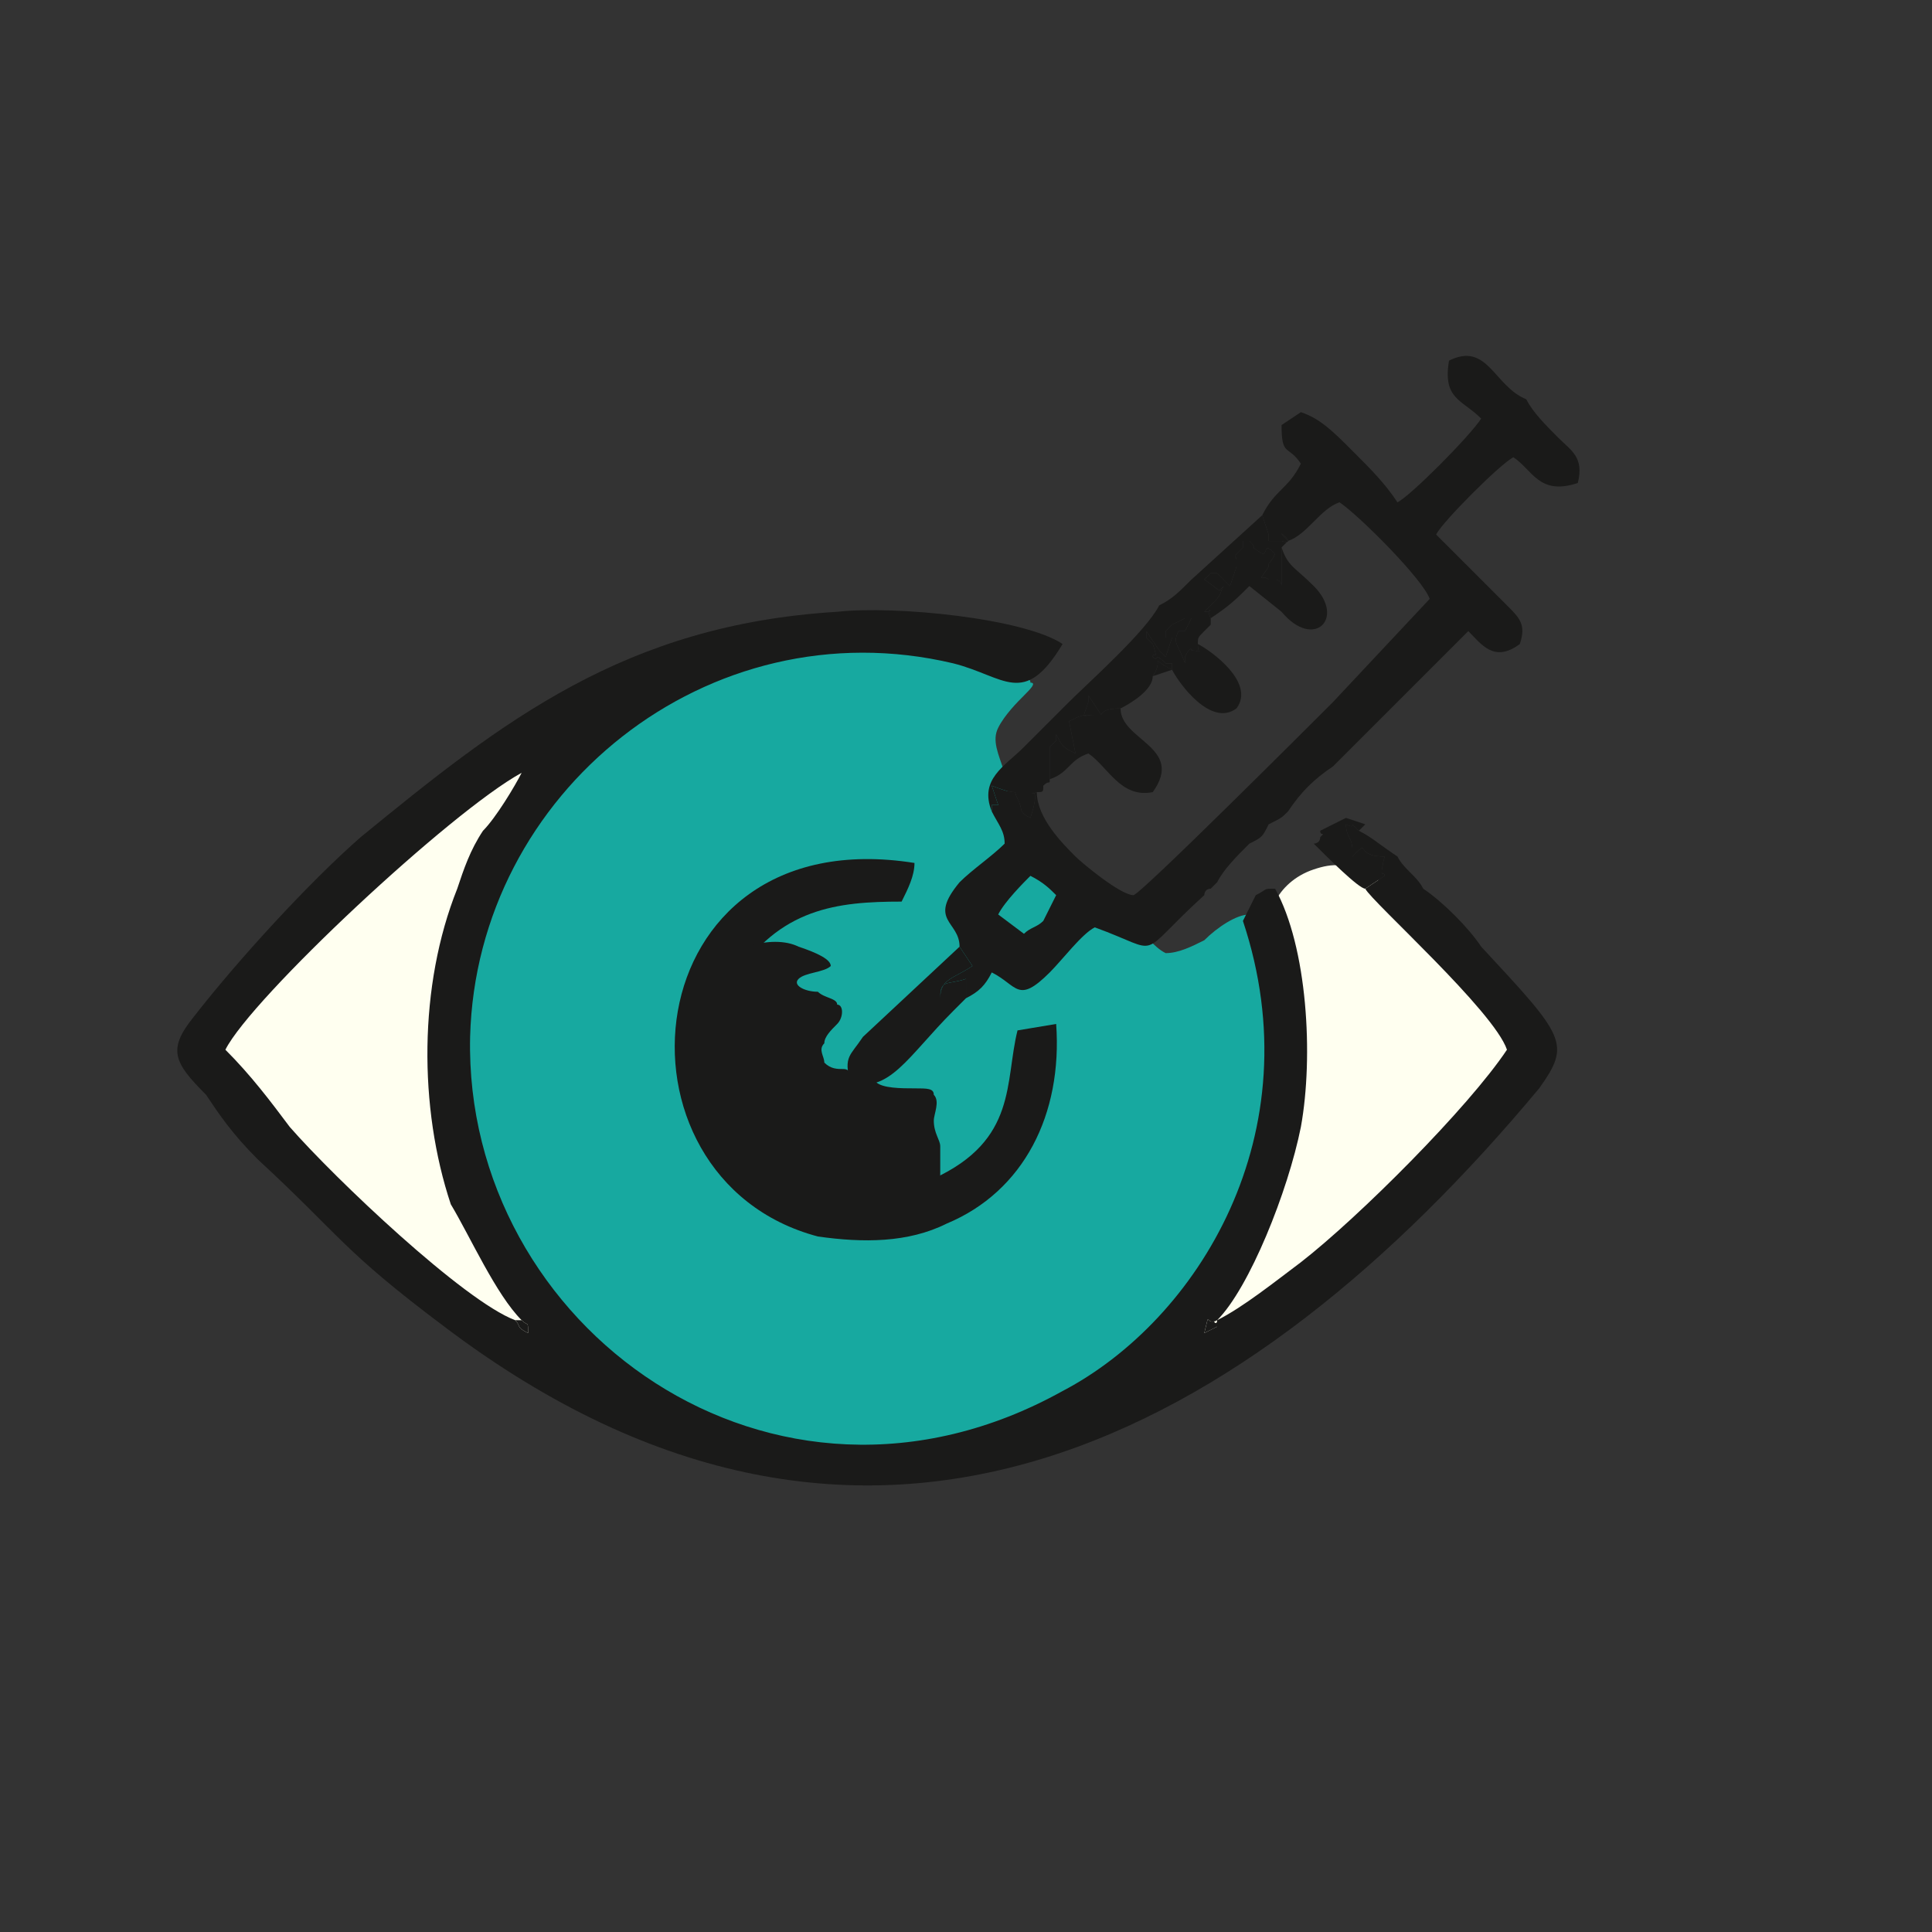
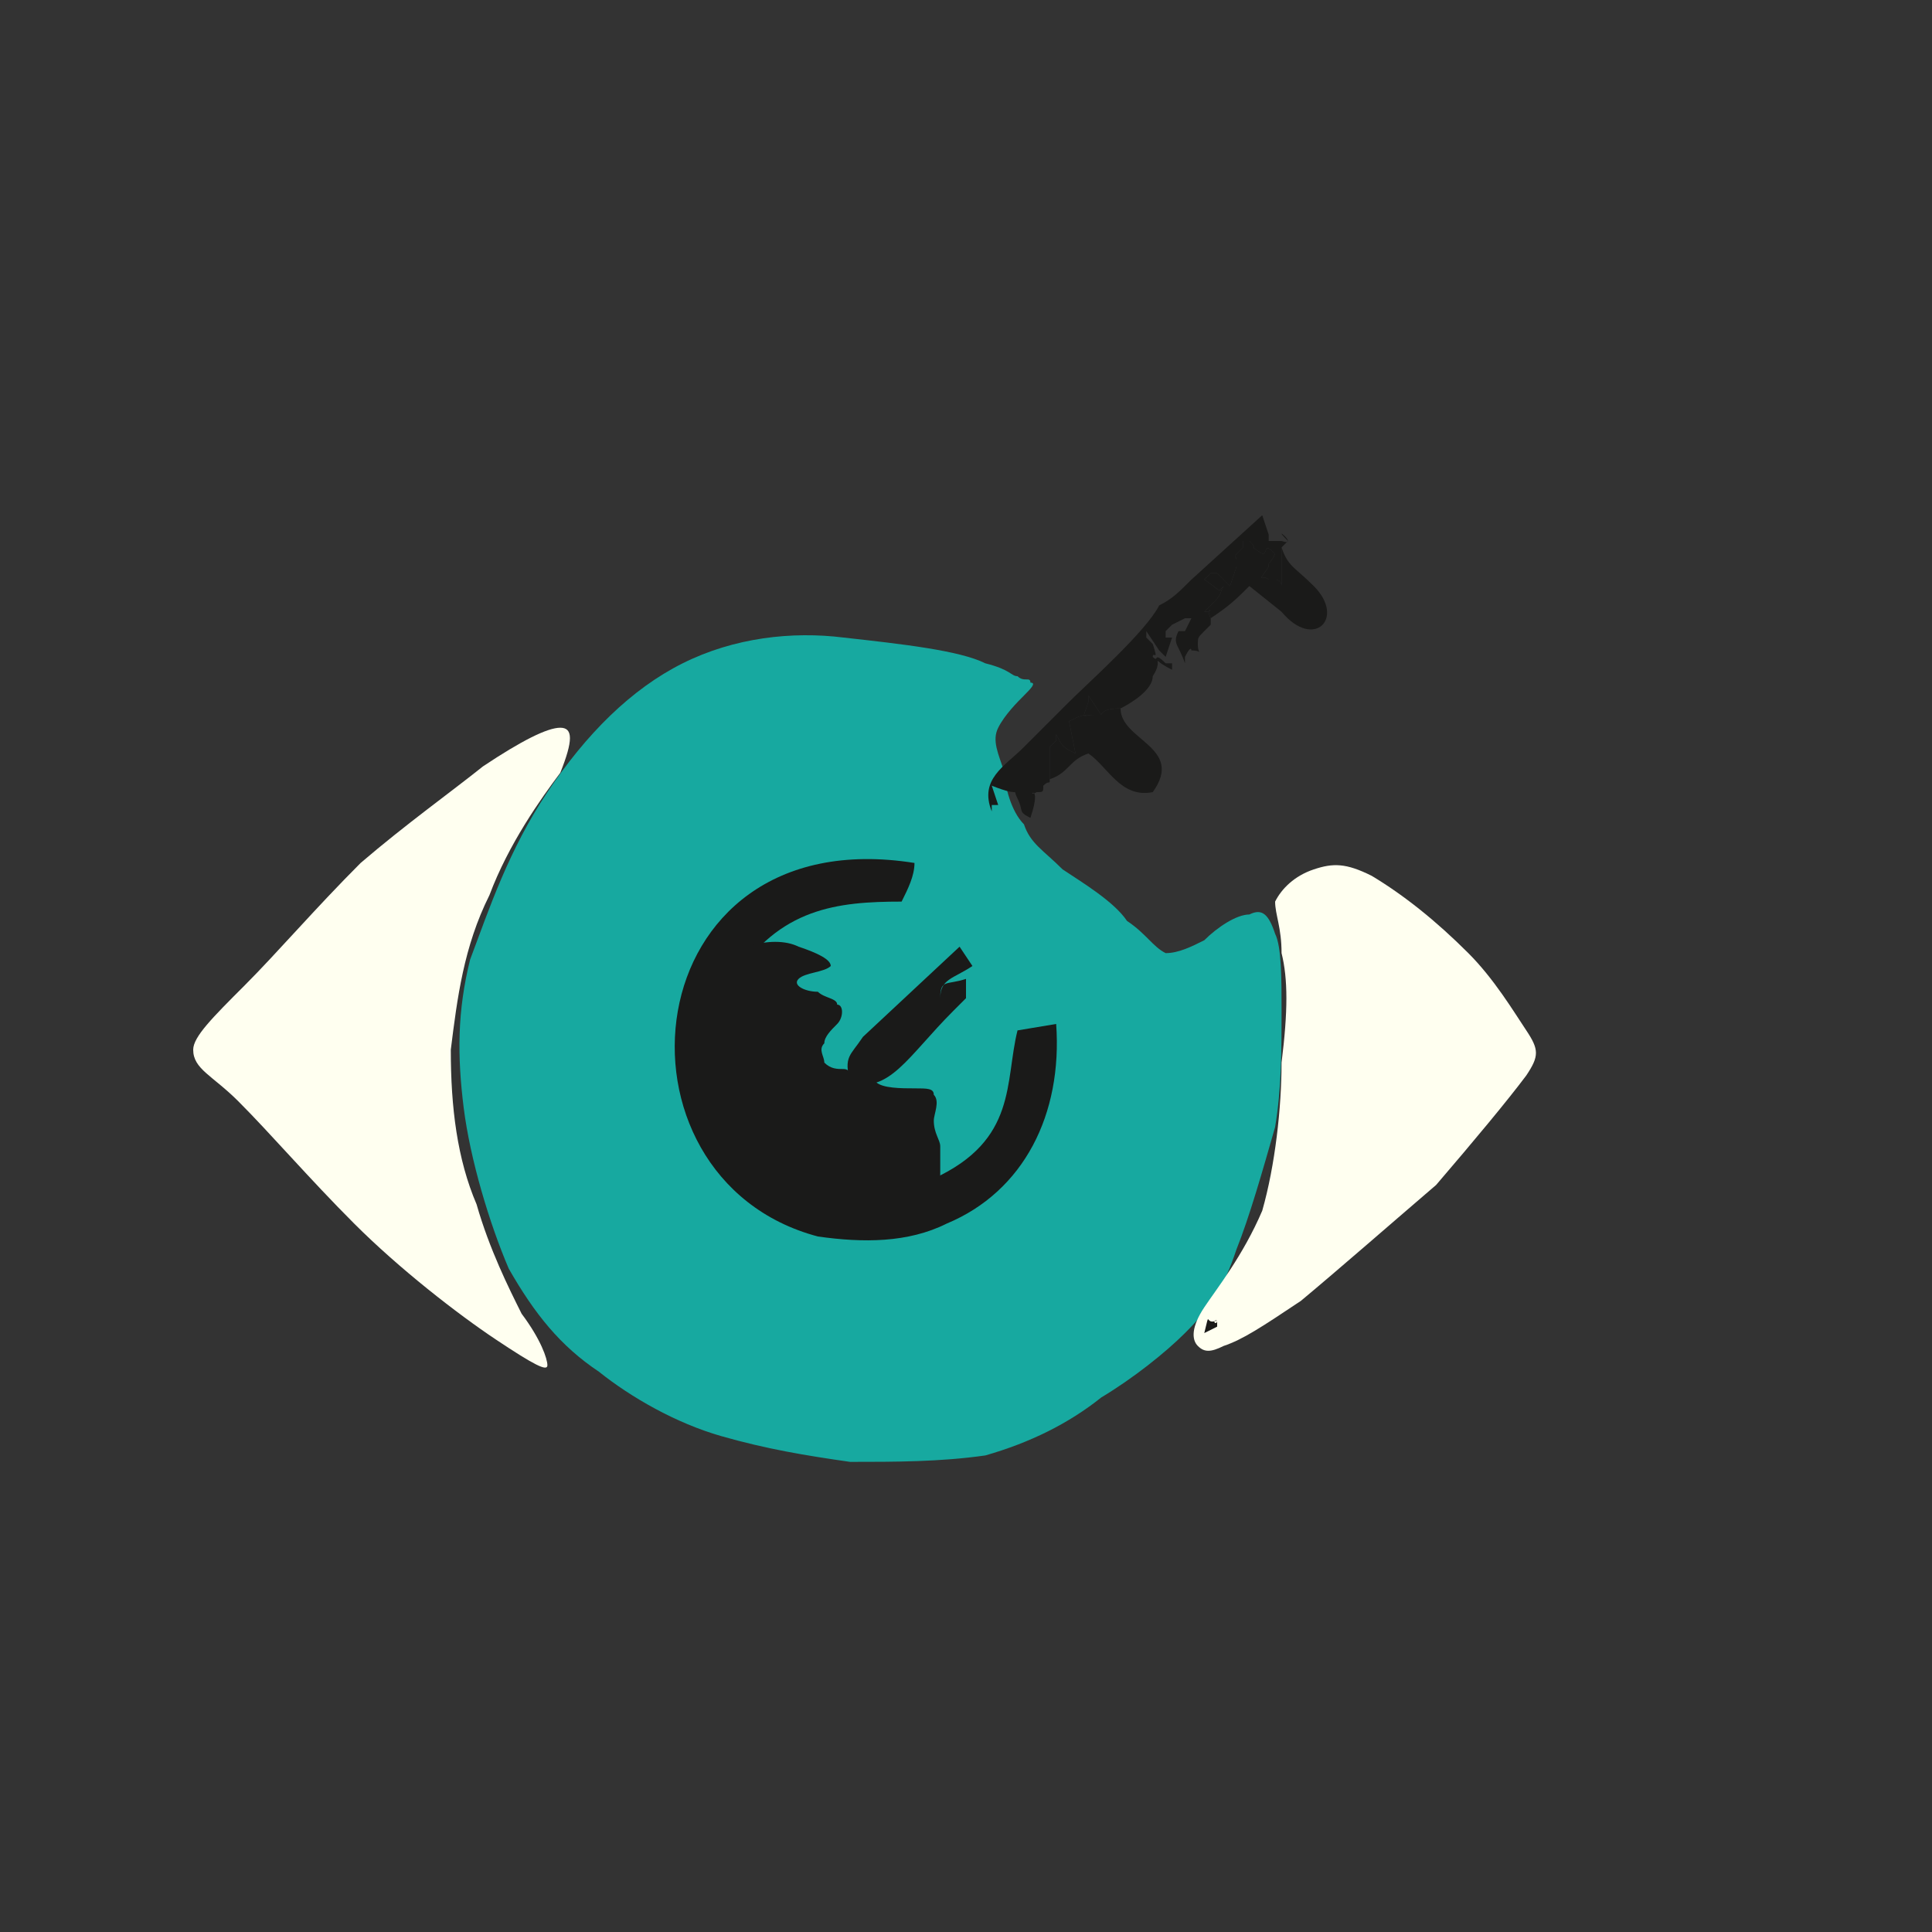
<svg xmlns="http://www.w3.org/2000/svg" xml:space="preserve" width="300px" height="300px" fill-rule="evenodd" clip-rule="evenodd" viewBox="0 0 300 300">
  <rect x="0" y="0" width="300" height="300" fill="#333333" stroke="none" />
  <g id="Capa_x0020_1">
    <path fill="none" d="M149 290c77,0 140,-63 140,-140 0,-77 -63,-140 -140,-140 -78,0 -140,63 -140,140 0,77 62,140 140,140z" />
    <g id="_1954434148528">
      <path fill="#17A9A0" d="M153 103c-4,-2 -13,-3 -22,-4 -8,-1 -17,0 -25,4 -8,4 -15,11 -21,20 -6,9 -9,18 -12,26 -2,8 -2,15 -1,23 1,8 4,18 7,25 4,7 8,12 14,16 5,4 12,8 19,10 7,2 13,3 20,4 7,0 14,0 21,-1 7,-2 13,-5 18,-9 5,-3 10,-7 13,-10 4,-4 6,-7 8,-13 2,-5 4,-12 6,-19 1,-6 1,-12 1,-18 0,-5 0,-10 -1,-12 -1,-3 -2,-4 -4,-3 -2,0 -5,2 -7,4 -2,1 -4,2 -6,2 -2,-1 -3,-3 -6,-5 -2,-3 -7,-6 -10,-8 -3,-3 -5,-4 -6,-7 -2,-2 -3,-6 -3,-8 -1,-3 -2,-5 -1,-7 1,-2 3,-4 4,-5 1,-1 2,-2 1,-2 0,-1 -1,0 -2,-1 -1,0 -1,-1 -5,-2z" />
      <path fill="ivory" d="M186 209c-1,-1 -1,-3 1,-6 2,-3 6,-8 9,-15 2,-7 3,-16 3,-23 1,-8 1,-13 0,-17 0,-4 -1,-6 -1,-8 1,-2 3,-4 6,-5 3,-1 5,-1 9,1 5,3 10,7 15,12 4,4 7,9 9,12 2,3 2,4 0,7 -3,4 -8,10 -14,17 -7,6 -15,13 -21,18 -6,4 -9,6 -12,7 -2,1 -3,1 -4,0z" />
      <path fill="ivory" d="M87 120c-3,4 -8,11 -11,19 -4,8 -5,16 -6,24 0,9 1,17 4,24 2,7 5,13 7,17 3,4 4,7 4,8 0,1 -2,0 -8,-4 -6,-4 -15,-11 -22,-18 -7,-7 -13,-14 -18,-19 -4,-4 -7,-5 -7,-8 0,-2 3,-5 8,-10 5,-5 11,-12 18,-19 7,-6 14,-11 19,-15 6,-4 10,-6 12,-6 2,0 2,2 0,7z" />
-       <path fill="#1A1A19" d="M81 205c1,1 1,0 1,2 -2,-1 -1,-1 -2,-2 -8,-3 -28,-22 -35,-30 -3,-4 -6,-8 -10,-12 4,-8 35,-37 46,-43 -1,2 -4,7 -6,9 -2,3 -3,6 -4,9 -6,15 -6,34 -1,49 3,5 7,14 11,18zm130 -76c-2,-2 0,0 -2,-1 0,2 1,2 1,4 0,0 0,0 0,1 3,-3 0,0 5,0 -1,4 0,2 0,3l-3 2c1,2 20,19 22,25 -6,9 -23,26 -32,33 -4,3 -9,7 -13,9 0,1 0,1 0,1l-2 1c1,-4 0,-1 2,-2 5,-5 11,-20 13,-30 2,-11 1,-28 -4,-37 -2,0 -1,0 -3,1l-2 4c11,33 -7,62 -28,73 -45,25 -93,-10 -92,-55 1,-38 37,-67 75,-58 8,2 11,7 17,-3 -6,-4 -26,-6 -35,-5 -33,2 -52,17 -74,35 -8,7 -19,19 -26,28 -4,5 -3,7 2,12 2,3 4,6 8,10 13,12 13,14 29,26 66,50 125,17 170,-37 5,-7 4,-8 -9,-22 -2,-3 -6,-7 -9,-9 -1,-2 -3,-3 -4,-5 -3,-2 -4,-3 -6,-4z" />
-       <path fill="#1A1A19" d="M159 145l-4 -3c1,-2 4,-5 5,-6 2,1 3,2 4,3 -1,2 -1,2 -2,4 -1,1 -2,1 -3,2zm66 -89c-1,6 2,6 5,9 -2,3 -11,12 -13,13 -2,-3 -4,-5 -7,-8 -3,-3 -5,-5 -8,-6l-3 2c0,5 1,3 3,6 -2,4 -4,4 -6,8l1 3c0,0 0,0 0,0 0,0 0,1 0,1 0,0 0,0 0,0 0,0 0,0 0,0 0,0 0,0 0,0 0,0 1,0 1,0l1 0c3,1 -2,-3 1,0 3,-1 5,-5 8,-6 3,2 13,12 14,15l-15 16c-3,3 -30,30 -31,30 -2,0 -8,-5 -9,-6 -2,-2 -6,-6 -6,-10 -2,1 1,-2 -1,4 -2,-1 -1,-1 -2,-3 -1,-2 1,0 -4,-2l1 3c0,0 0,0 -1,0 0,0 0,0 0,1 0,0 0,0 0,0 1,2 2,3 2,5 -2,2 -5,4 -7,6 -5,6 0,6 0,10l2 3c-3,2 -5,2 -5,5 0,-3 1,-2 4,-3 0,2 0,0 0,3 2,-1 3,-2 4,-4 4,2 4,5 9,0 2,-2 5,-6 7,-7 11,4 6,5 17,-5 0,0 0,-1 1,-1 1,-1 0,0 1,-1 1,-2 3,-4 5,-6 2,-1 2,-1 3,-3 2,-1 2,-1 3,-2 2,-3 4,-5 7,-7l21 -21c2,2 4,5 8,2 1,-3 0,-4 -2,-6l-11 -11c1,-2 10,-11 12,-12 3,2 4,6 10,4 1,-4 -1,-5 -3,-7 -2,-2 -4,-4 -5,-6 -5,-2 -6,-9 -12,-6z" />
      <path fill="#1A1A19" d="M164 159l-6 1c-2,8 0,17 -13,23 -20,11 -41,-12 -31,-31 7,-11 16,-12 26,-12 1,-2 2,-4 2,-6 -44,-7 -49,49 -15,58 7,1 14,1 20,-2 12,-5 18,-17 17,-31z" />
      <path fill="#1A1A19" d="M180 94c-2,4 -11,12 -14,15 -3,3 -5,5 -7,7 -3,3 -7,5 -5,10 0,0 0,0 0,0 0,-1 0,-1 0,-1 1,0 1,0 1,0l-1 -3c5,2 3,0 4,2 1,2 0,2 2,3 2,-6 -1,-3 1,-4 1,0 1,0 1,-1 1,-1 1,0 1,-1l0 -4c0,0 0,0 0,0l0 -1c0,0 0,0 0,0l1 -1c0,0 0,-1 0,-1 0,0 0,0 0,0 1,2 1,2 3,3l-1 -5c2,-1 2,-1 4,-1 -2,0 -2,1 -1,-2 0,0 0,0 0,-1l2 3c0,0 0,-1 3,-1l0 0c2,-1 5,-3 5,-5 2,-3 -1,-3 3,-1 0,0 0,0 0,-1 0,0 -1,0 -1,0 0,0 0,0 0,0 -2,-2 -1,0 -2,-1 0,-1 1,1 0,-2l-1 -1c0,0 0,0 0,-1l2 3c1,1 0,0 1,1l1 -3c0,0 0,0 -1,0l0 -1c0,0 0,0 1,-1l2 -1c0,0 1,0 1,0l-1 2c-1,0 -1,0 -1,0 -1,2 0,2 1,5l0 -1c1,-2 1,-1 1,-1 2,0 1,1 1,-1 0,-1 0,-1 1,-2 0,0 1,-1 1,-1 0,-1 0,0 0,-1 -1,-2 1,-1 -1,-1 3,-3 2,-2 3,-4 -1,1 0,1 -3,-1l1 -1c0,0 1,0 1,0 0,0 1,1 2,2l1 -3c0,0 0,-1 0,-1 0,-1 -1,0 1,-2 0,0 0,-1 0,-1 0,0 0,0 0,0 0,0 1,0 1,0 2,2 -1,0 2,2 1,0 0,-2 2,0 -1,2 -1,1 -1,2 -2,3 -1,1 0,2l1 0c1,0 1,1 1,1 0,-3 0,-4 0,-4l0 -2 1 -1c-3,-3 2,1 -1,0l-1 0c0,0 -1,0 -1,0 0,0 0,0 0,0 0,0 0,0 0,0 0,0 0,0 0,0 0,0 0,-1 0,-1 0,0 0,0 0,0l-1 -3 -11 10c-2,2 -3,3 -5,4z" />
      <path fill="#1A1A19" d="M150 155c0,-3 0,-1 0,-3 -3,1 -4,0 -4,3 0,-3 2,-3 5,-5l-2 -3 -15 14c-2,3 -3,3 -2,7 6,2 9,-4 16,-11l2 -2z" />
      <path fill="#1A1A19" d="M163 121c3,-1 3,-3 6,-4 3,2 5,7 10,6 5,-7 -5,-8 -5,-13l0 0c-3,0 -3,1 -3,1l-2 -3c0,1 0,1 0,1 -1,3 -1,2 1,2 -2,0 -2,0 -4,1l1 5c-2,-1 -2,-1 -3,-3 0,0 0,0 0,0 0,0 0,1 0,1l-1 1c0,0 0,0 0,0l0 1c0,0 0,0 0,0l0 4z" />
      <path fill="#1A1A19" d="M188 96c3,-2 4,-3 6,-5l5 4c5,6 10,1 5,-4 -3,-3 -4,-3 -5,-6l0 2c0,0 0,1 0,4 0,0 0,-1 -1,-1l-1 0c-1,-1 -2,1 0,-2 0,-1 0,0 1,-2 -2,-2 -1,0 -2,0 -3,-2 0,0 -2,-2 0,0 -1,0 -1,0 0,0 0,0 0,0 0,0 0,1 0,1 -2,2 -1,1 -1,2 0,0 0,1 0,1l-1 3c-1,-1 -2,-2 -2,-2 0,0 -1,0 -1,0l-1 1c3,2 2,2 3,1 -1,2 0,1 -3,4 2,0 0,-1 1,1z" />
-       <path fill="#1A1A19" d="M179 105l3 -1c1,2 6,9 10,6 3,-4 -4,-9 -6,-10 0,2 1,1 -1,1 0,0 0,-1 -1,1l0 1c-1,-3 -2,-3 -1,-5 0,0 0,0 1,0l1 -2c0,0 -1,0 -1,0l-2 1c-1,1 -1,1 -1,1l0 1c1,0 1,0 1,0l-1 3c-1,-1 0,0 -1,-1l-2 -3c0,1 0,1 0,1l1 1c1,3 0,1 0,2 1,1 0,-1 2,1 0,0 0,0 0,0 0,0 1,0 1,0 0,1 0,1 0,1 -4,-2 -1,-2 -3,1z" />
-       <path fill="#1A1A19" d="M205 129c0,1 1,0 0,1 0,1 -1,1 -1,1 2,2 7,7 8,7l3 -2c0,-1 -1,1 0,-3 -5,0 -2,-3 -5,0 0,-1 0,-1 0,-1 0,-2 -1,-2 -1,-4 2,1 0,-1 2,1l1 -1 -3 -1 -4 2z" />
      <path fill="#1A1A19" d="M189 205c-1,0 0,1 0,0 -2,1 -1,-2 -2,2l2 -1c0,0 0,0 0,-1z" />
-       <path fill="#1A1A19" d="M80 205c1,1 0,1 2,2 0,-2 0,-1 -1,-2l-1 0z" />
      <path fill="#1A1A19" d="M110 157c1,-4 3,-8 6,-10 3,-1 6,-1 8,0 3,1 5,2 5,3 -1,1 -4,1 -5,2 -1,1 1,2 3,2 1,1 3,1 3,2 1,0 1,2 0,3 -1,1 -2,2 -2,3 -1,1 0,2 0,3 1,1 2,1 3,1 1,0 1,1 2,1 0,1 1,1 3,1 1,1 4,1 6,1 2,0 3,0 3,1 1,1 0,3 0,4 0,2 1,3 1,4 0,1 0,3 0,4 0,2 0,3 -1,4 -2,2 -4,3 -9,4 -4,0 -9,-1 -13,-2 -4,-2 -7,-5 -10,-9 -3,-4 -5,-9 -6,-13 -1,-4 1,-6 3,-9z" />
    </g>
  </g>
</svg>